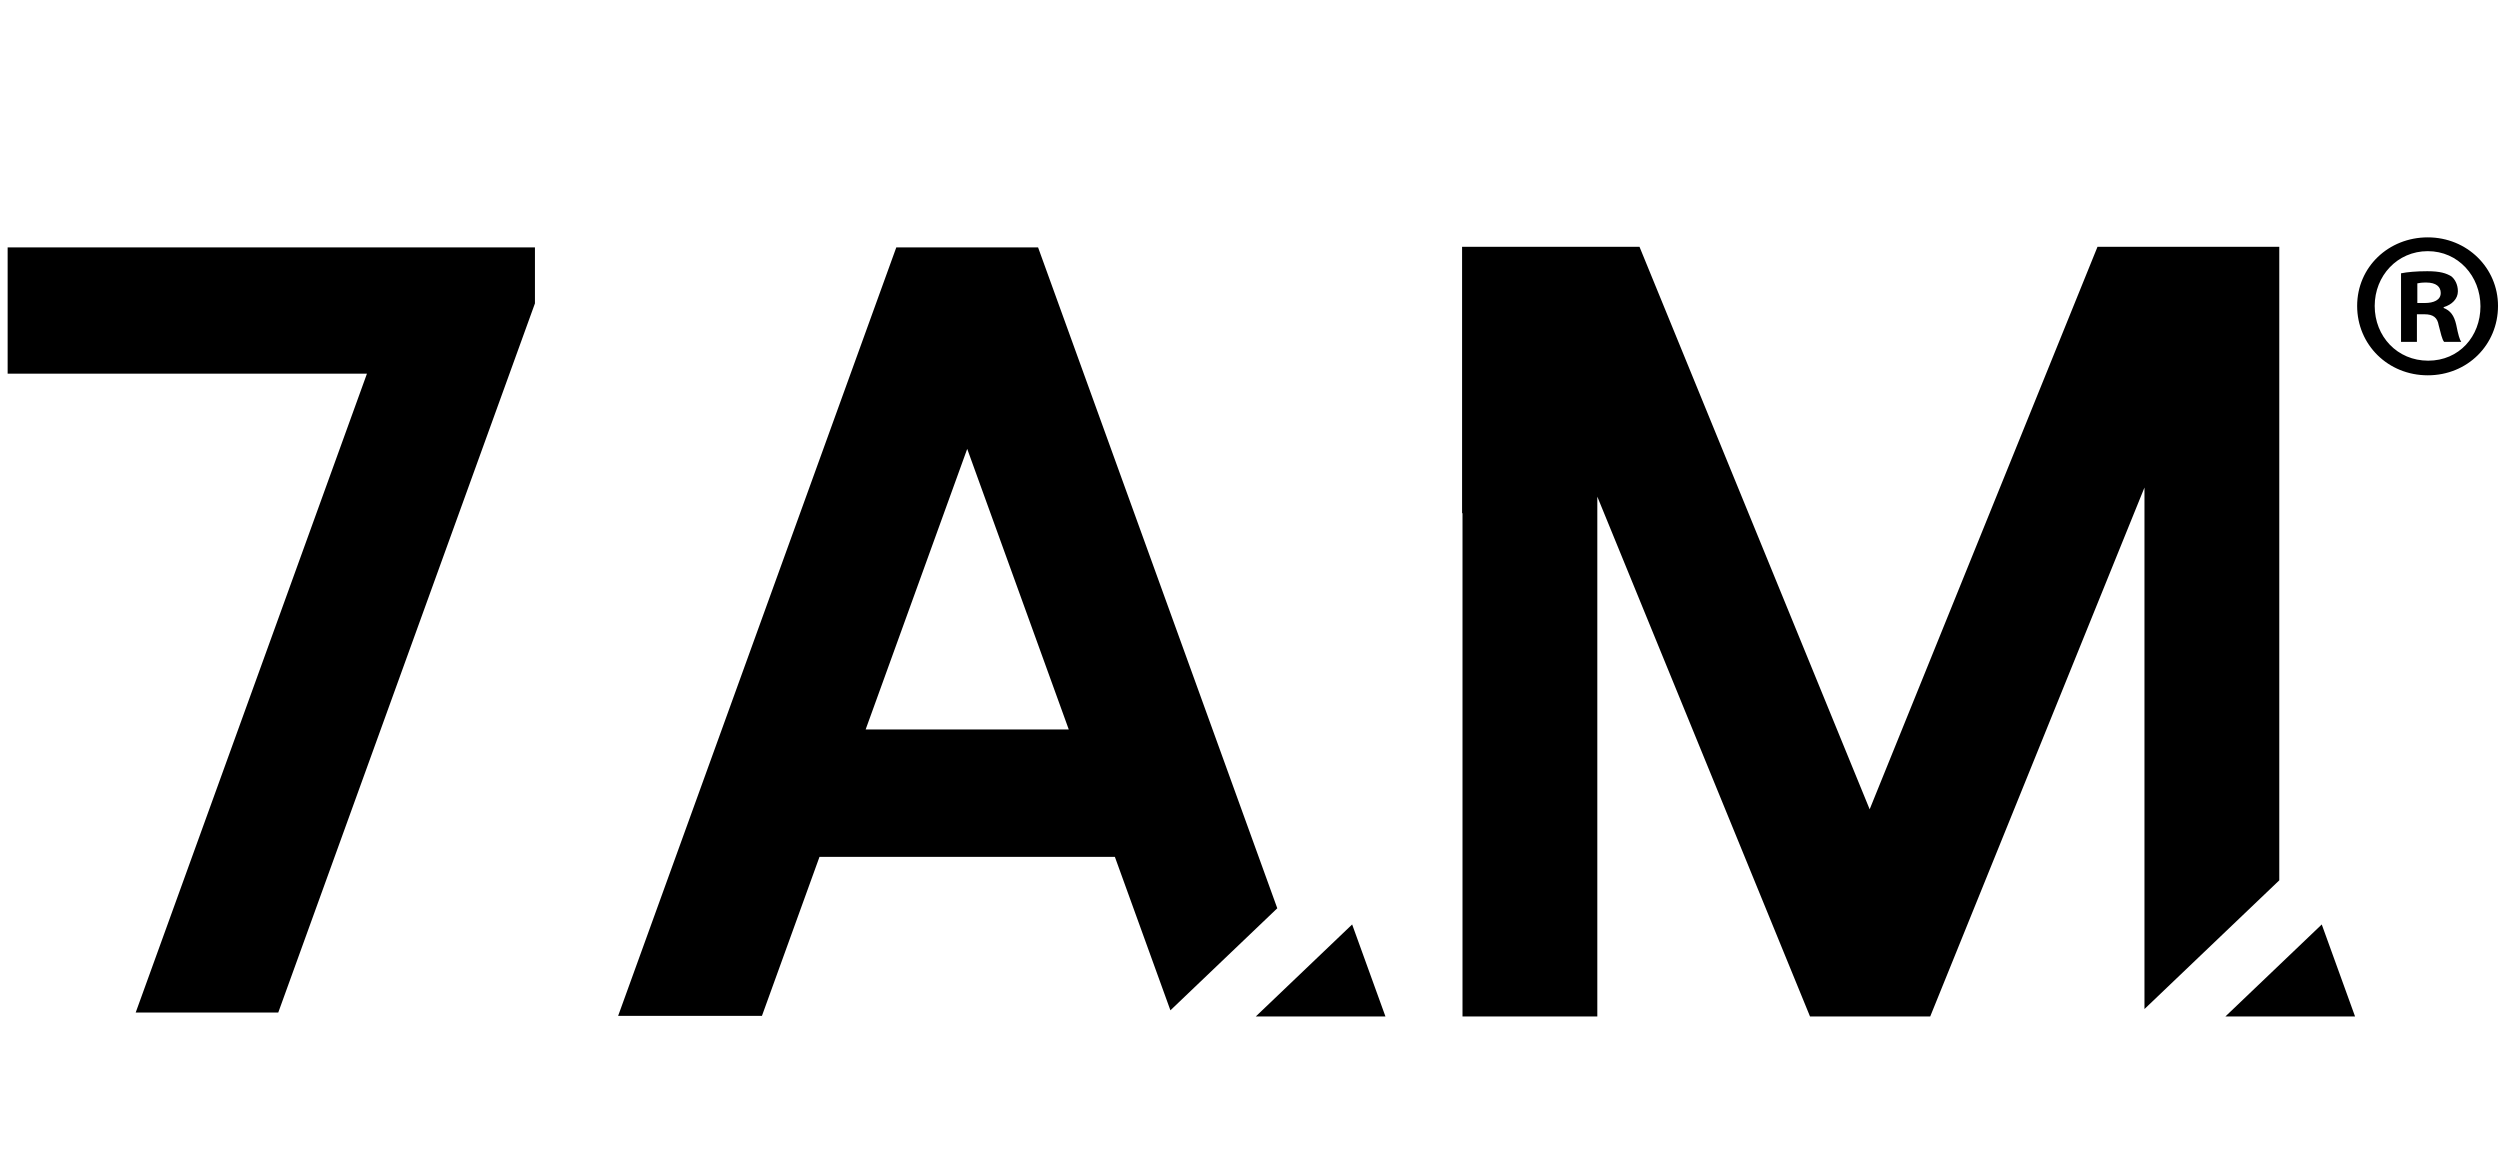
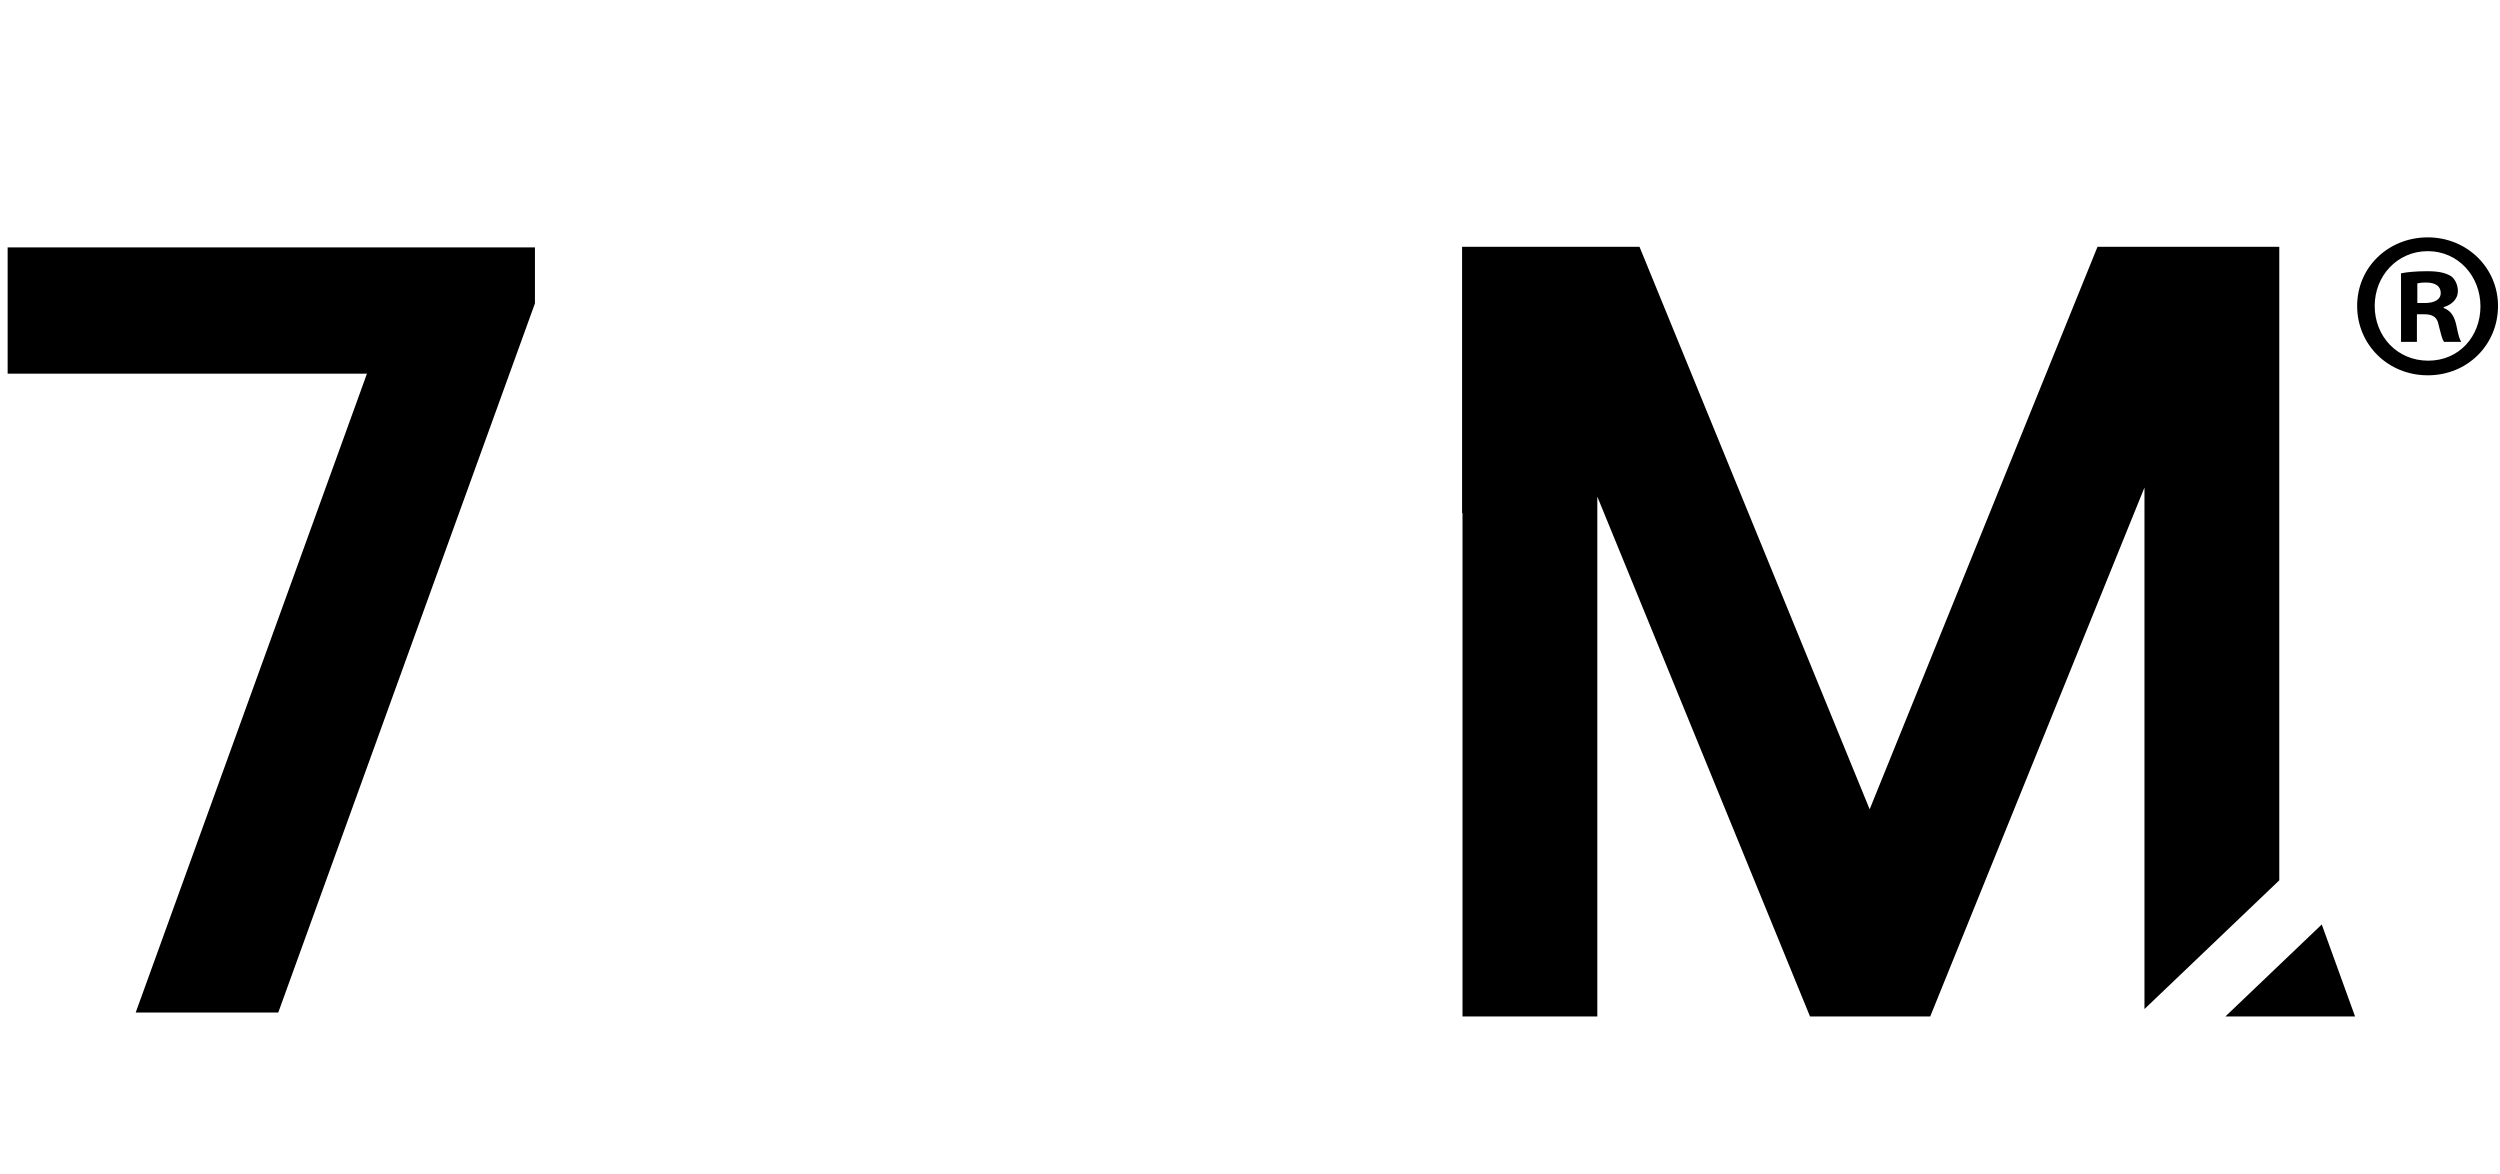
<svg xmlns="http://www.w3.org/2000/svg" viewBox="0 0 1635.79 768" id="a">
-   <path d="M1634.49,200.17c0,25.44-19.97,45.4-45.95,45.4s-46.22-19.97-46.22-45.4,20.51-44.86,46.22-44.86,45.95,19.97,45.95,44.86ZM1553.8,200.17c0,19.97,14.77,35.83,35.01,35.83s34.19-15.86,34.19-35.56-14.5-36.1-34.46-36.1-34.74,16.14-34.74,35.83ZM1581.42,223.69h-10.39v-44.86c4.1-.82,9.85-1.37,17.23-1.37,8.48,0,12.31,1.37,15.59,3.28,2.46,1.91,4.38,5.47,4.38,9.85,0,4.92-3.83,8.75-9.3,10.39v.55c4.38,1.64,6.84,4.92,8.21,10.94,1.37,6.84,2.19,9.57,3.28,11.21h-11.21c-1.37-1.64-2.19-5.74-3.56-10.94-.82-4.92-3.56-7.11-9.3-7.11h-4.92v18.05ZM1581.7,198.26h4.92c5.74,0,10.39-1.91,10.39-6.56,0-4.1-3.01-6.84-9.57-6.84-2.74,0-4.65.27-5.74.55v12.86Z" />
+   <path d="M1634.49,200.17c0,25.44-19.97,45.4-45.95,45.4s-46.22-19.97-46.22-45.4,20.51-44.86,46.22-44.86,45.95,19.97,45.95,44.86ZM1553.8,200.17c0,19.97,14.77,35.83,35.01,35.83s34.19-15.86,34.19-35.56-14.5-36.1-34.46-36.1-34.74,16.14-34.74,35.83ZM1581.42,223.69h-10.39v-44.86c4.1-.82,9.85-1.37,17.23-1.37,8.48,0,12.31,1.37,15.59,3.28,2.46,1.91,4.38,5.47,4.38,9.85,0,4.92-3.83,8.75-9.3,10.39v.55c4.38,1.64,6.84,4.92,8.21,10.94,1.37,6.84,2.19,9.57,3.28,11.21h-11.21c-1.37-1.64-2.19-5.74-3.56-10.94-.82-4.92-3.56-7.11-9.3-7.11h-4.92ZM1581.7,198.26h4.92c5.74,0,10.39-1.91,10.39-6.56,0-4.1-3.01-6.84-9.57-6.84-2.74,0-4.65.27-5.74.55v12.86Z" />
  <polygon points="350.02 194.43 350.02 161.88 5 161.88 5 244.51 232.74 244.51 240.09 244.51 237.59 251.43 88.78 662.53 182.06 662.53 350.02 198.51 350.02 194.43" />
-   <path d="M536.24,560.66h189.62s3.62,0,3.62,0l1.23,3.4,35.11,97.01,69.93-66.77-43.59-120.42-36.76-101.56-76.17-210.44h-92.77l-182.01,502.83h94.1l36.43-100.65,1.23-3.4ZM568.92,470.37l59.09-163.25,4.85-13.41,4.85,13.41,50.37,139.15,8.72,24.1,2.5,6.92h-125.53s-7.36,0-7.36,0l2.5-6.92Z" />
-   <polygon points="884.73 604.89 821.68 665.09 906.52 665.09 884.73 604.89" />
  <polygon points="1519.16 604.89 1456.11 665.09 1540.95 665.09 1519.16 604.89" />
  <polygon points="1403.16 660.23 1491.37 576.01 1491.37 161.5 1474.61 161.5 1398 161.5 1372.42 161.5 1228.11 517.79 1223.35 529.54 1218.55 517.81 1072.76 161.5 970.58 161.5 956.66 161.5 956.66 335.78 956.94 335.78 956.94 340.94 956.94 665.09 1045.15 665.09 1045.15 351.2 1045.15 324.96 1055.09 349.25 1184.32 665.09 1262.97 665.09 1393.21 343.54 1403.16 319 1403.16 345.48 1403.16 660.23" />
</svg>